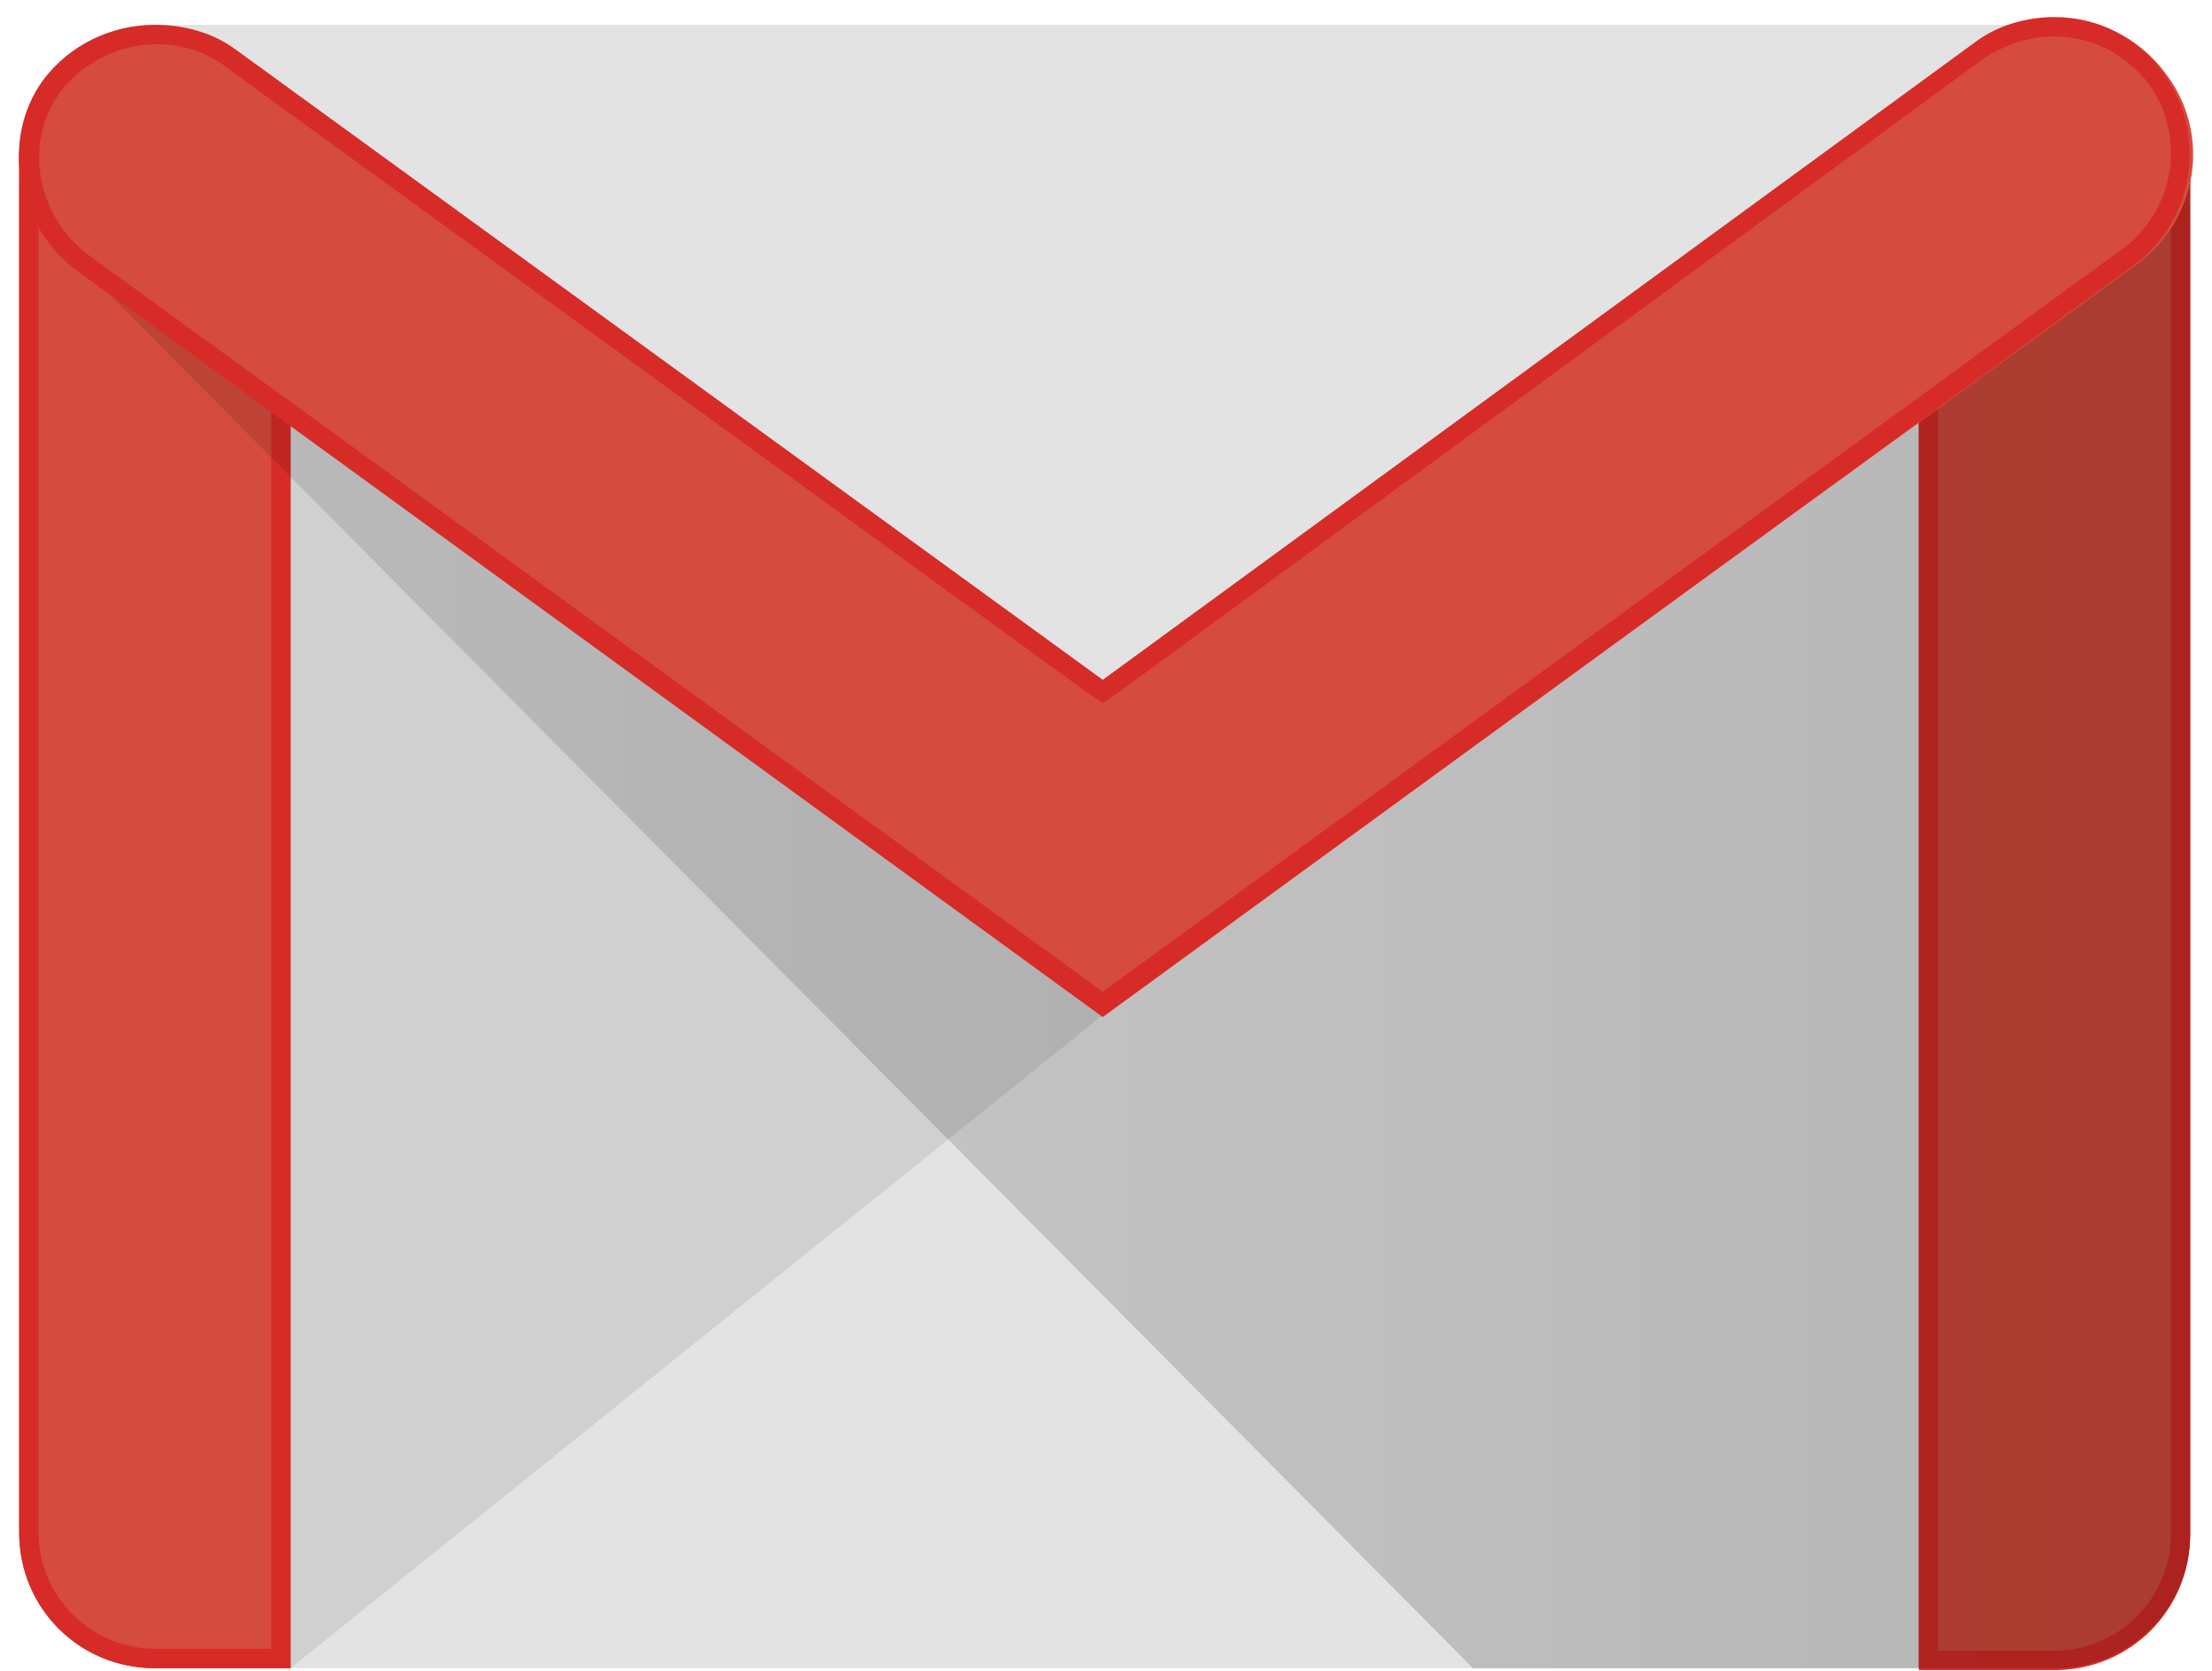
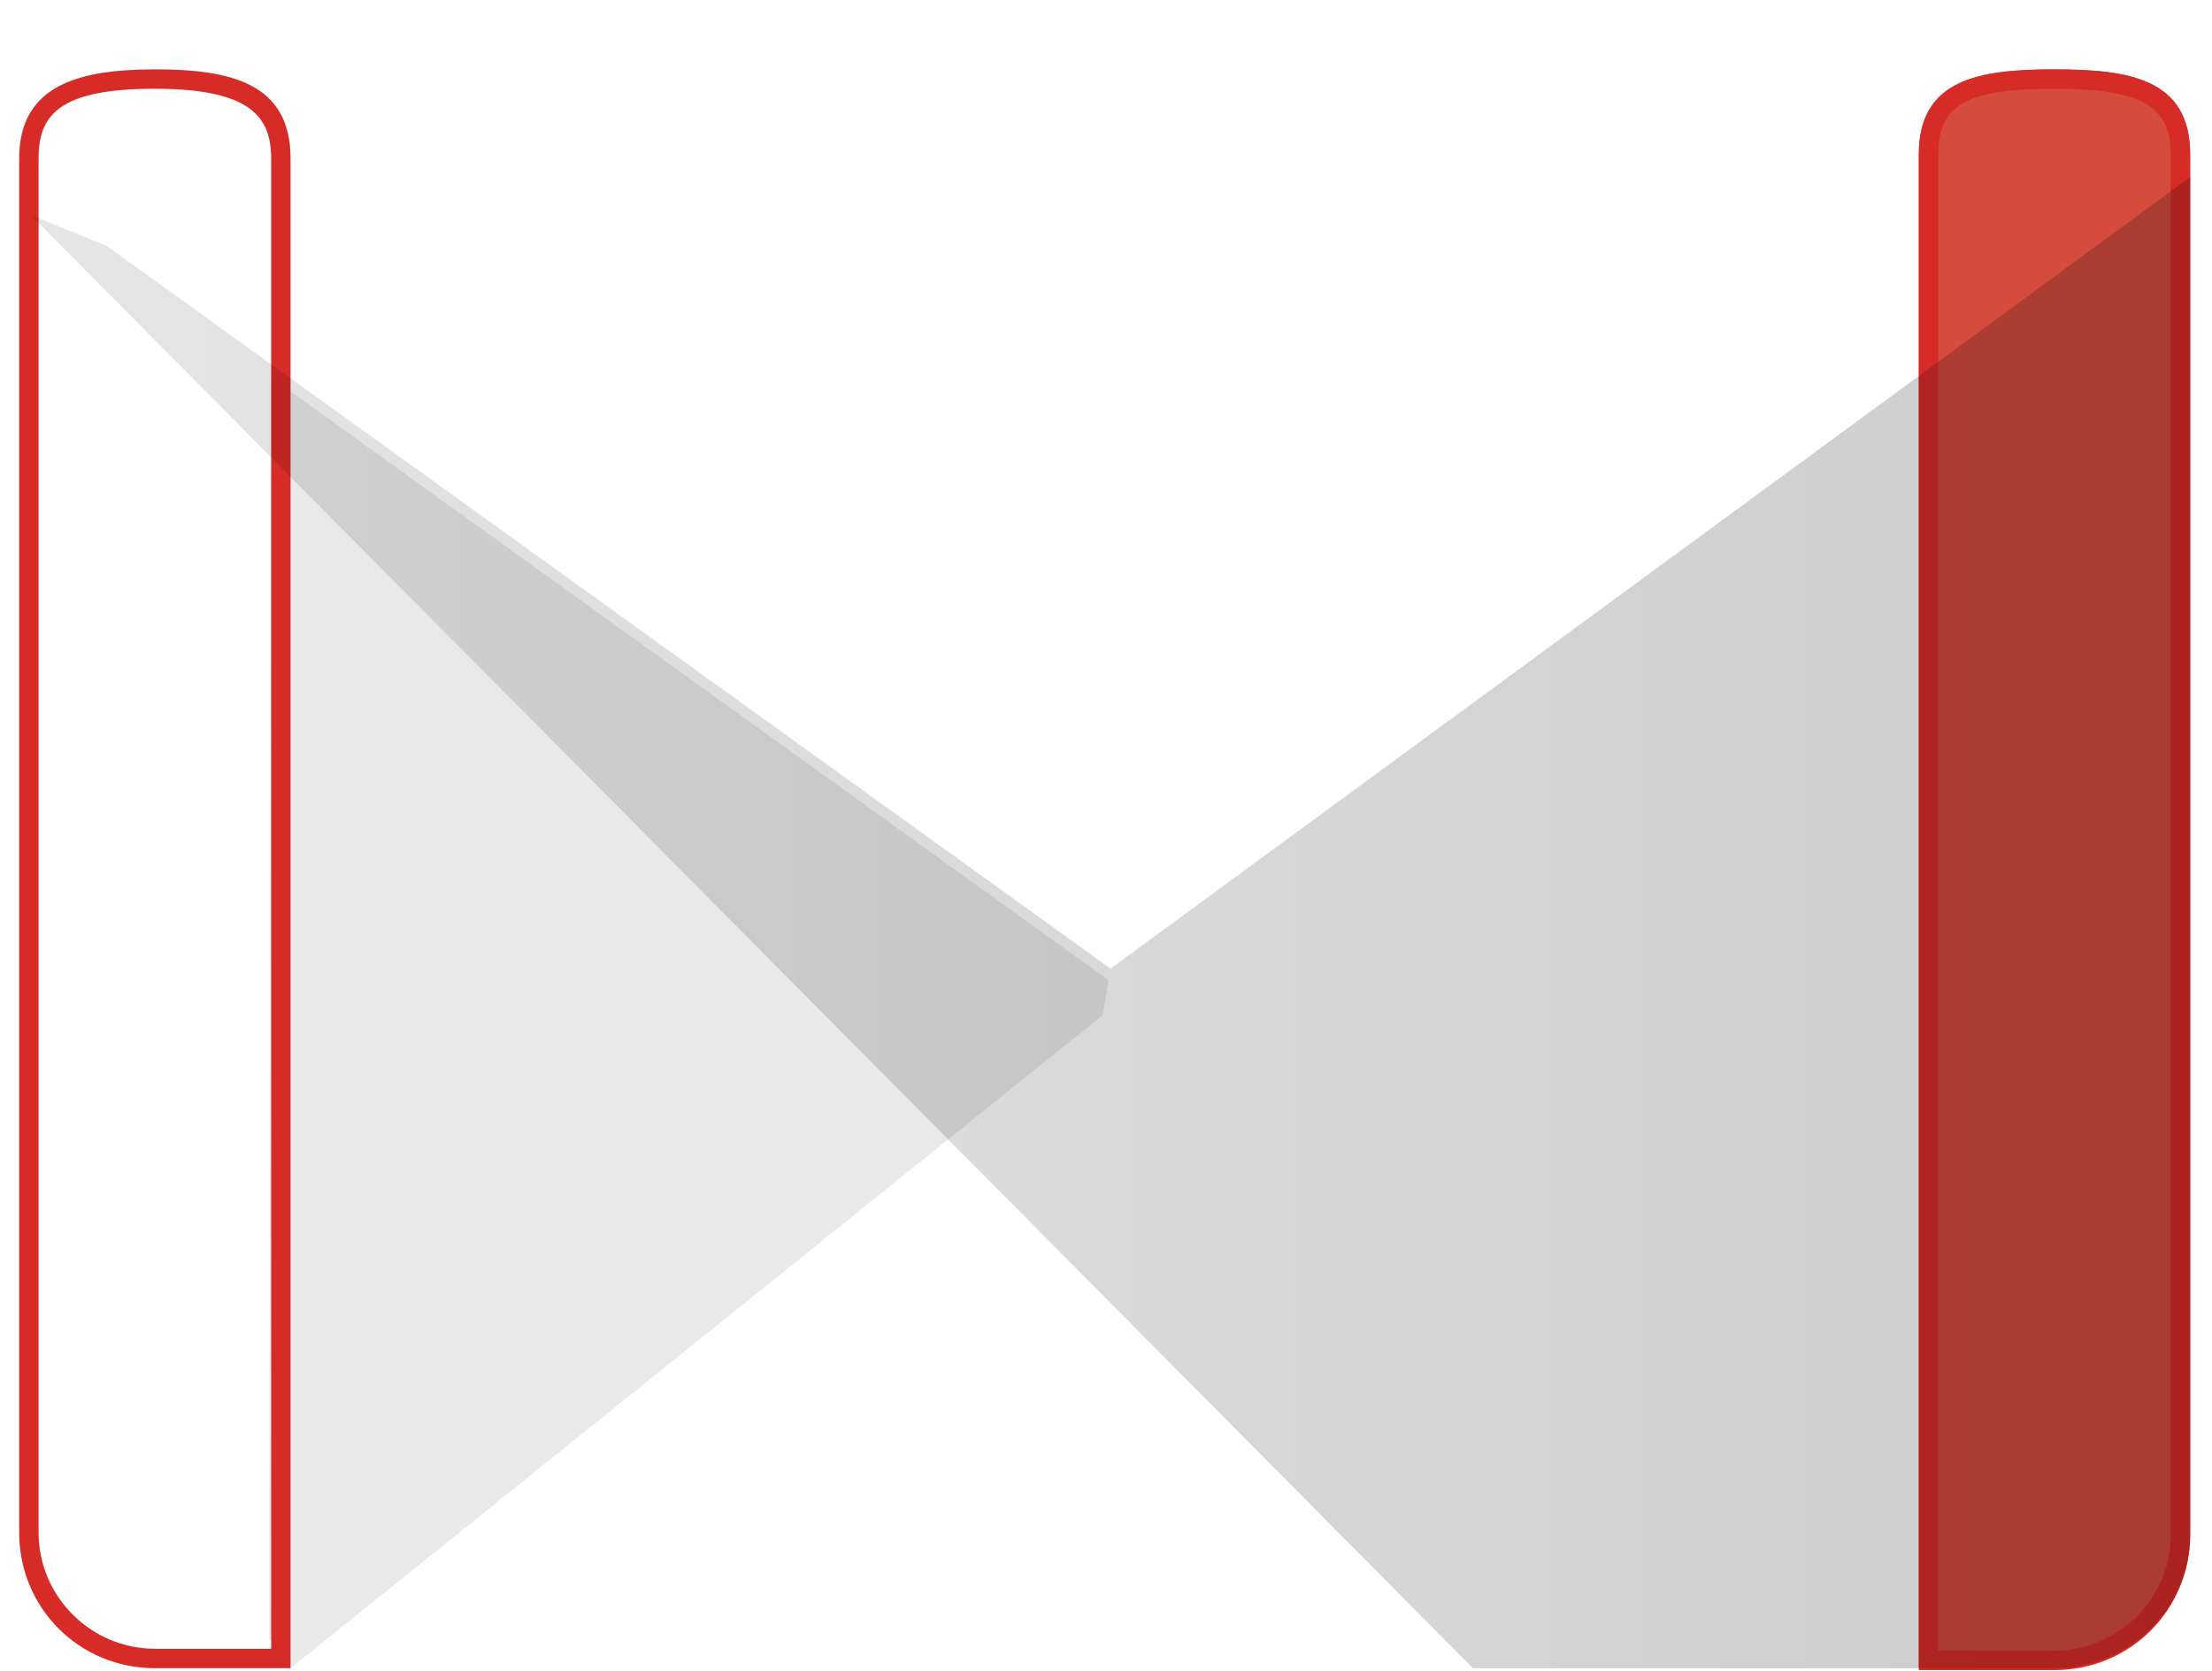
<svg xmlns="http://www.w3.org/2000/svg" xmlns:xlink="http://www.w3.org/1999/xlink" height="195.9" preserveAspectRatio="xMidYMid" version="1.1" viewBox="-2.0 -2.0 259.3 195.9" width="259.3" zoomAndPan="magnify">
  <defs>
    <linearGradient id="linearGradient-1" x1=".004%" x2="100.03%" xlink:actuate="onLoad" xlink:show="other" xlink:type="simple" y1="49.998%" y2="49.998%">
      <stop offset="0" stop-opacity=".1" />
      <stop offset="1" stop-opacity=".2" />
    </linearGradient>
  </defs>
  <g>
-     <path d="m238.83 193.6h-222.68c-8.63 0-15.901-7.05-15.901-15.91l-0-160.88c0-8.63 7.044-15.901 15.905-15.901l222.68-0c8.64 0 15.91 7.044 15.91 15.906v160.88c0 8.85-7.04 15.9-15.91 15.9z" fill="#E3E3E3" />
    <path d="m32.06 193.6l95.21-76.58 0.68-4.09-98.162-70.666-0.228 147.93 2.5 3.41z" fill="#231F20" opacity=".1" />
-     <path d="m16.154 193.6c-8.861 0-15.905-7.05-15.905-15.91l-0-161.1c0-8.864 7.044-10.455 15.905-10.455 8.862 0 15.906 1.818 15.906 10.452v177.01h-15.906z" fill="#D54B3D" />
    <path d="m16.154 8.407c11.361 0 13.634 3.409 13.634 8.18v174.73h-13.634c-7.498 0-13.633-6.13-13.633-13.63l-0-161.1c0-5.002 2.272-8.183 13.633-8.183zm0-2.272c-8.861 0-15.905 1.818-15.905 10.452l-0 161.1c0 8.86 7.044 15.91 15.905 15.91h15.906v-177.01c0-8.864-7.044-10.455-15.906-10.455v0z" fill="#D72B27" />
-     <path d="m238.83 193.6h-15.9v-177.47c0-8.859 7.04-9.995 15.9-9.995 8.87 0 15.91 1.136 15.91 9.998v161.79c0 8.63-7.04 15.68-15.91 15.68z" fill="#D54B3D" />
+     <path d="m238.83 193.6h-15.9v-177.47c0-8.859 7.04-9.995 15.9-9.995 8.87 0 15.91 1.136 15.91 9.998v161.79c0 8.63-7.04 15.68-15.91 15.68" fill="#D54B3D" />
    <path d="m238.83 8.407c10.23 0 13.64 2.045 13.64 7.726v161.79c0 7.49-6.14 13.63-13.64 13.63h-13.63v-175.42c0-5.905 3.41-7.723 13.63-7.723zm0-2.272c-8.86 0-15.9 1.136-15.9 9.998v177.69h15.9c8.87 0 15.91-7.04 15.91-15.9v-161.79c0-8.859-7.04-9.995-15.91-9.995z" fill="#D72B27" />
    <path d="m170.67 193.6l-169.09-170.4 8.894 3.612 117.71 84.758 126.56-92.81v159.16c0 8.63-7.04 15.68-15.91 15.68h-68.16z" fill="url(#linearGradient-1)" />
-     <path d="m127.27 117.02l-120.2-87.254c-7.049-5.226-9.094-15.224-3.868-22.268 5.226-7.044 15.452-8.634 22.723-3.408l101.56 73.848 102.26-74.757c7.05-5.226 17.05-3.635 22.27 3.636 5.23 7.044 3.64 17.042-3.63 22.268l-121.11 87.935z" fill="#D54B3D" />
-     <path d="m238.83 2.272c4.32 0 8.41 2.045 11.14 5.681 4.32 6.135 2.95 14.542-2.96 19.087l-119.74 87.25-118.84-86.341c-6.136-4.545-7.727-13.179-3.41-19.087 2.499-3.409 6.817-5.681 11.361-5.681 2.954 0 5.908 0.909 8.181 2.727l101.34 73.62 1.37 0.909 1.36-0.909 102.02-74.756c2.5-1.591 5.23-2.5 8.18-2.5zm0-2.272c-3.18 0-6.59 0.909-9.31 2.954l-102.25 74.757-101.57-73.848c-2.729-2.045-6.137-2.954-9.546-2.954-4.999 0-9.998 2.272-13.179 6.59-4.999 7.044-2.954 17.042 4.09 22.268l120.2 87.484 120.88-88.165c7.04-5.226 8.63-14.997 3.64-22.268-3.19-4.545-7.96-6.817-12.96-6.817z" fill="#D72B27" />
  </g>
</svg>